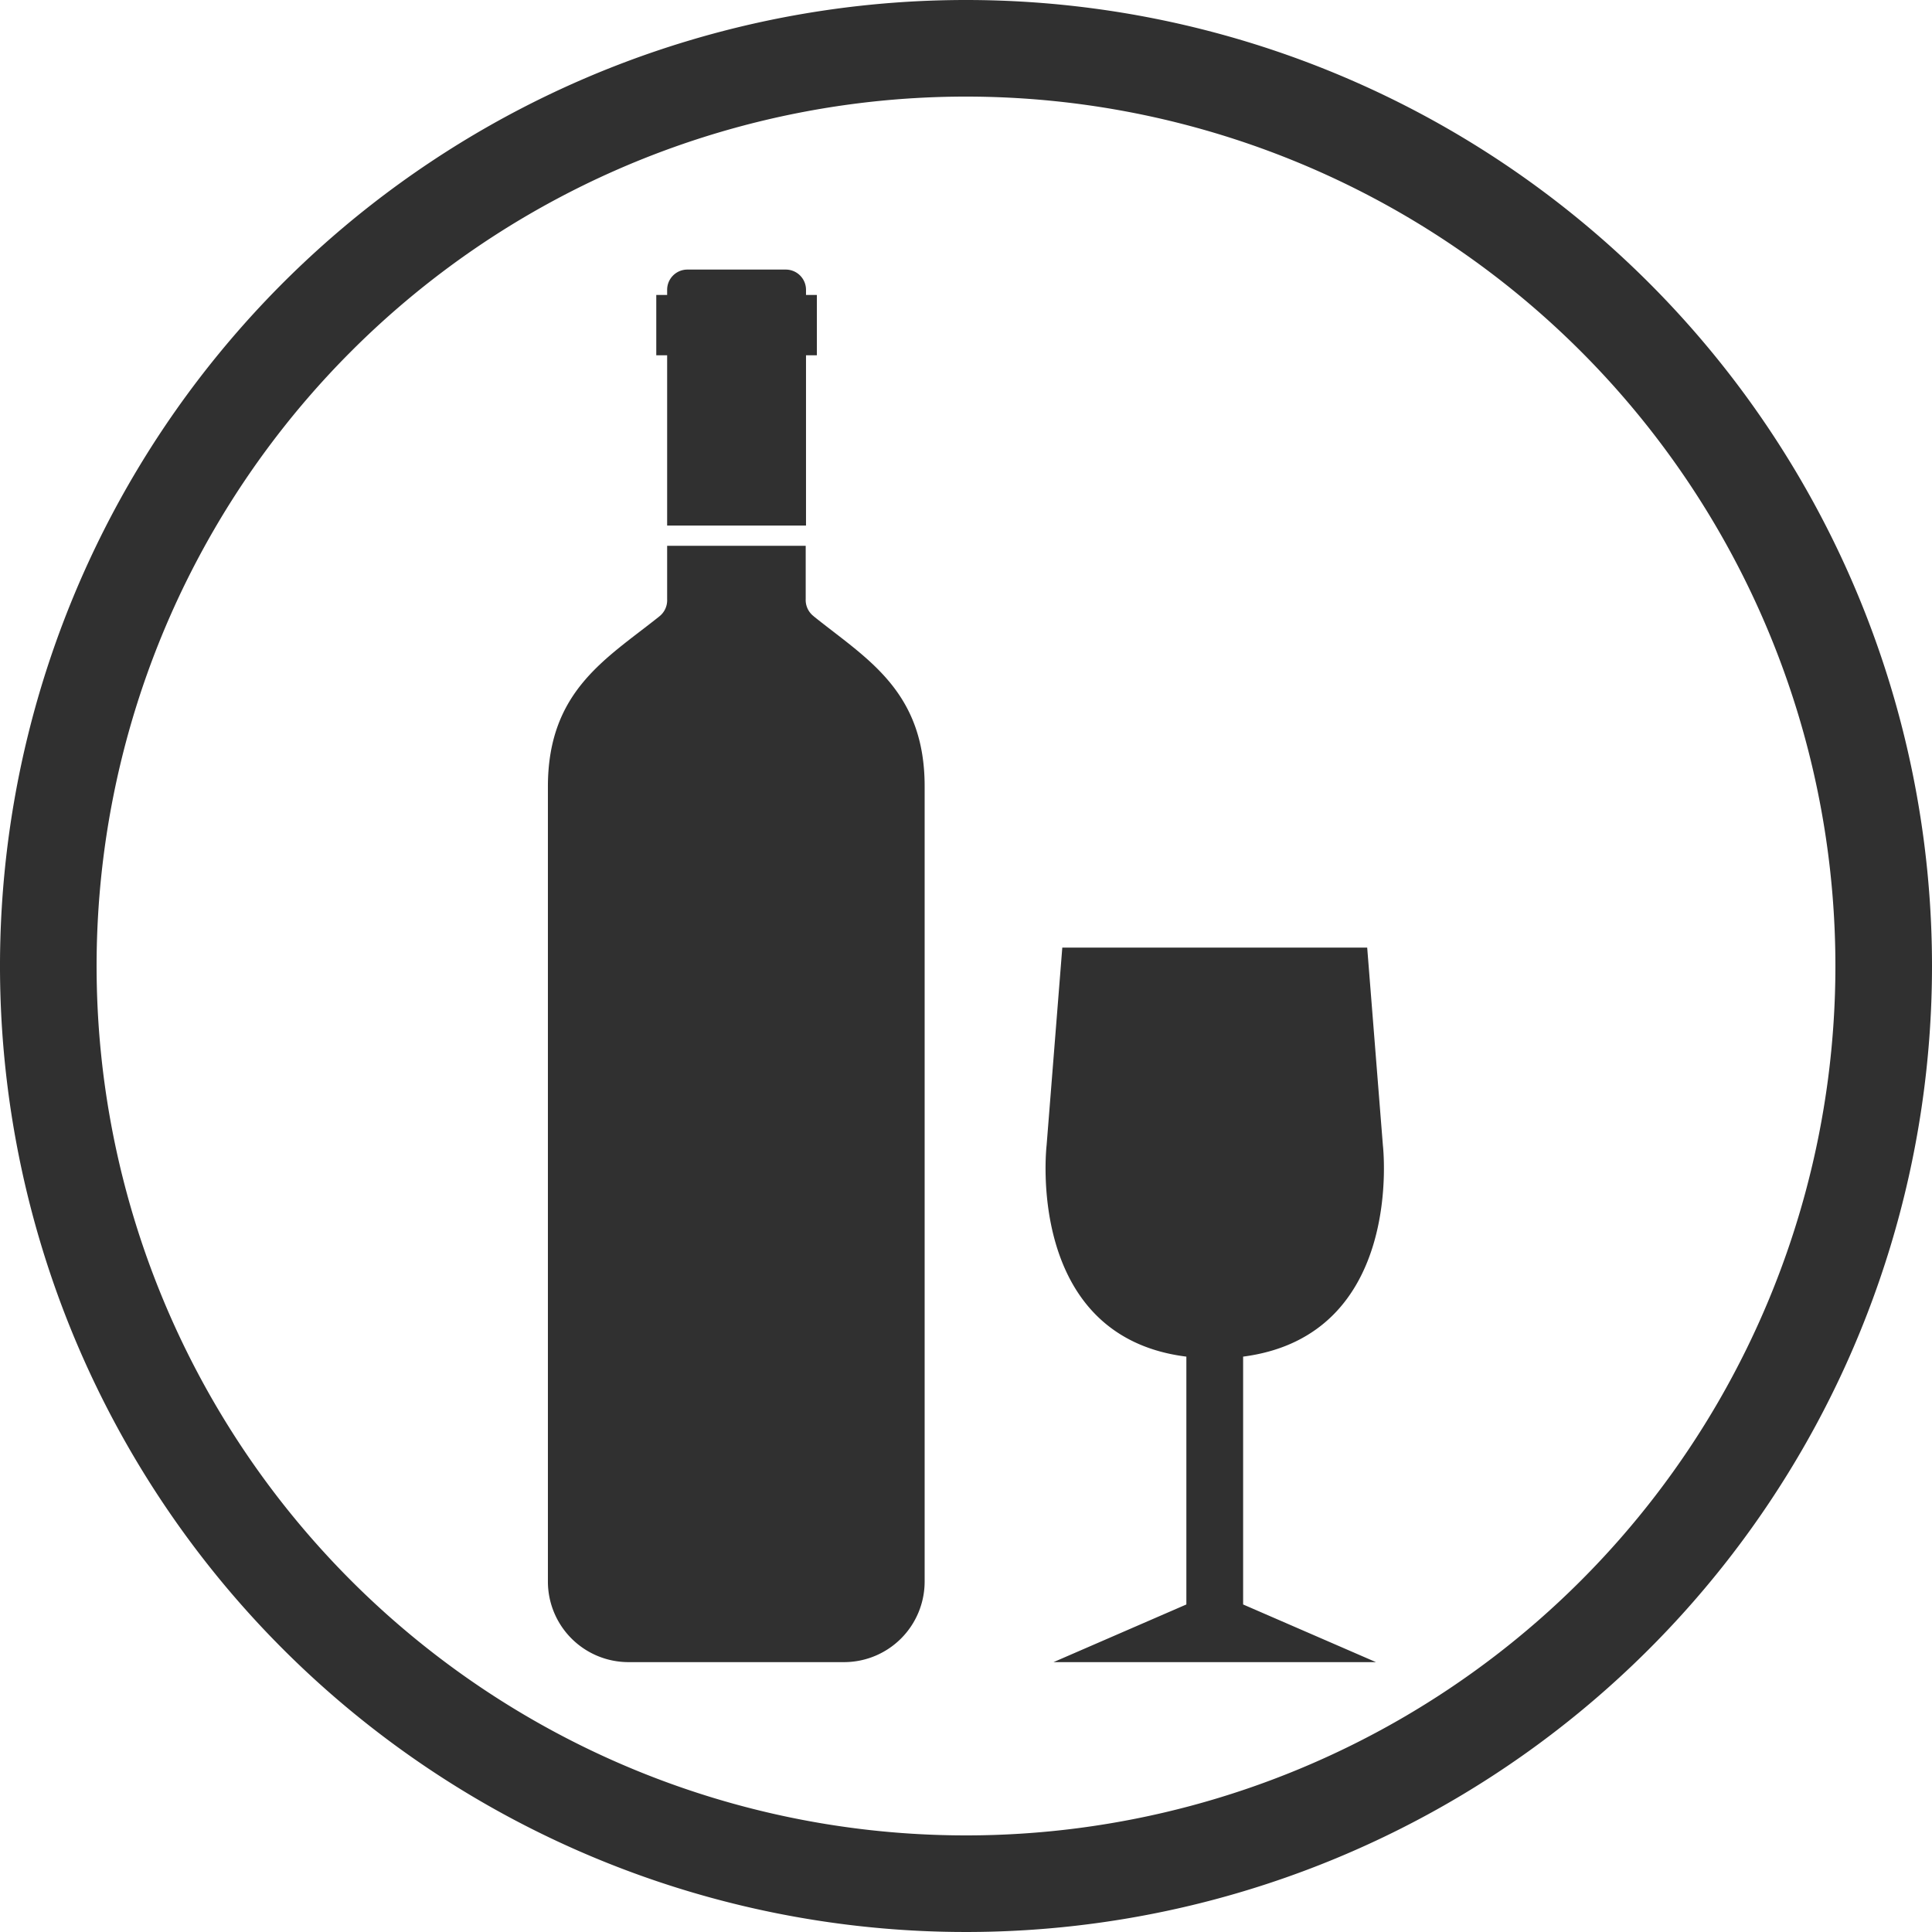
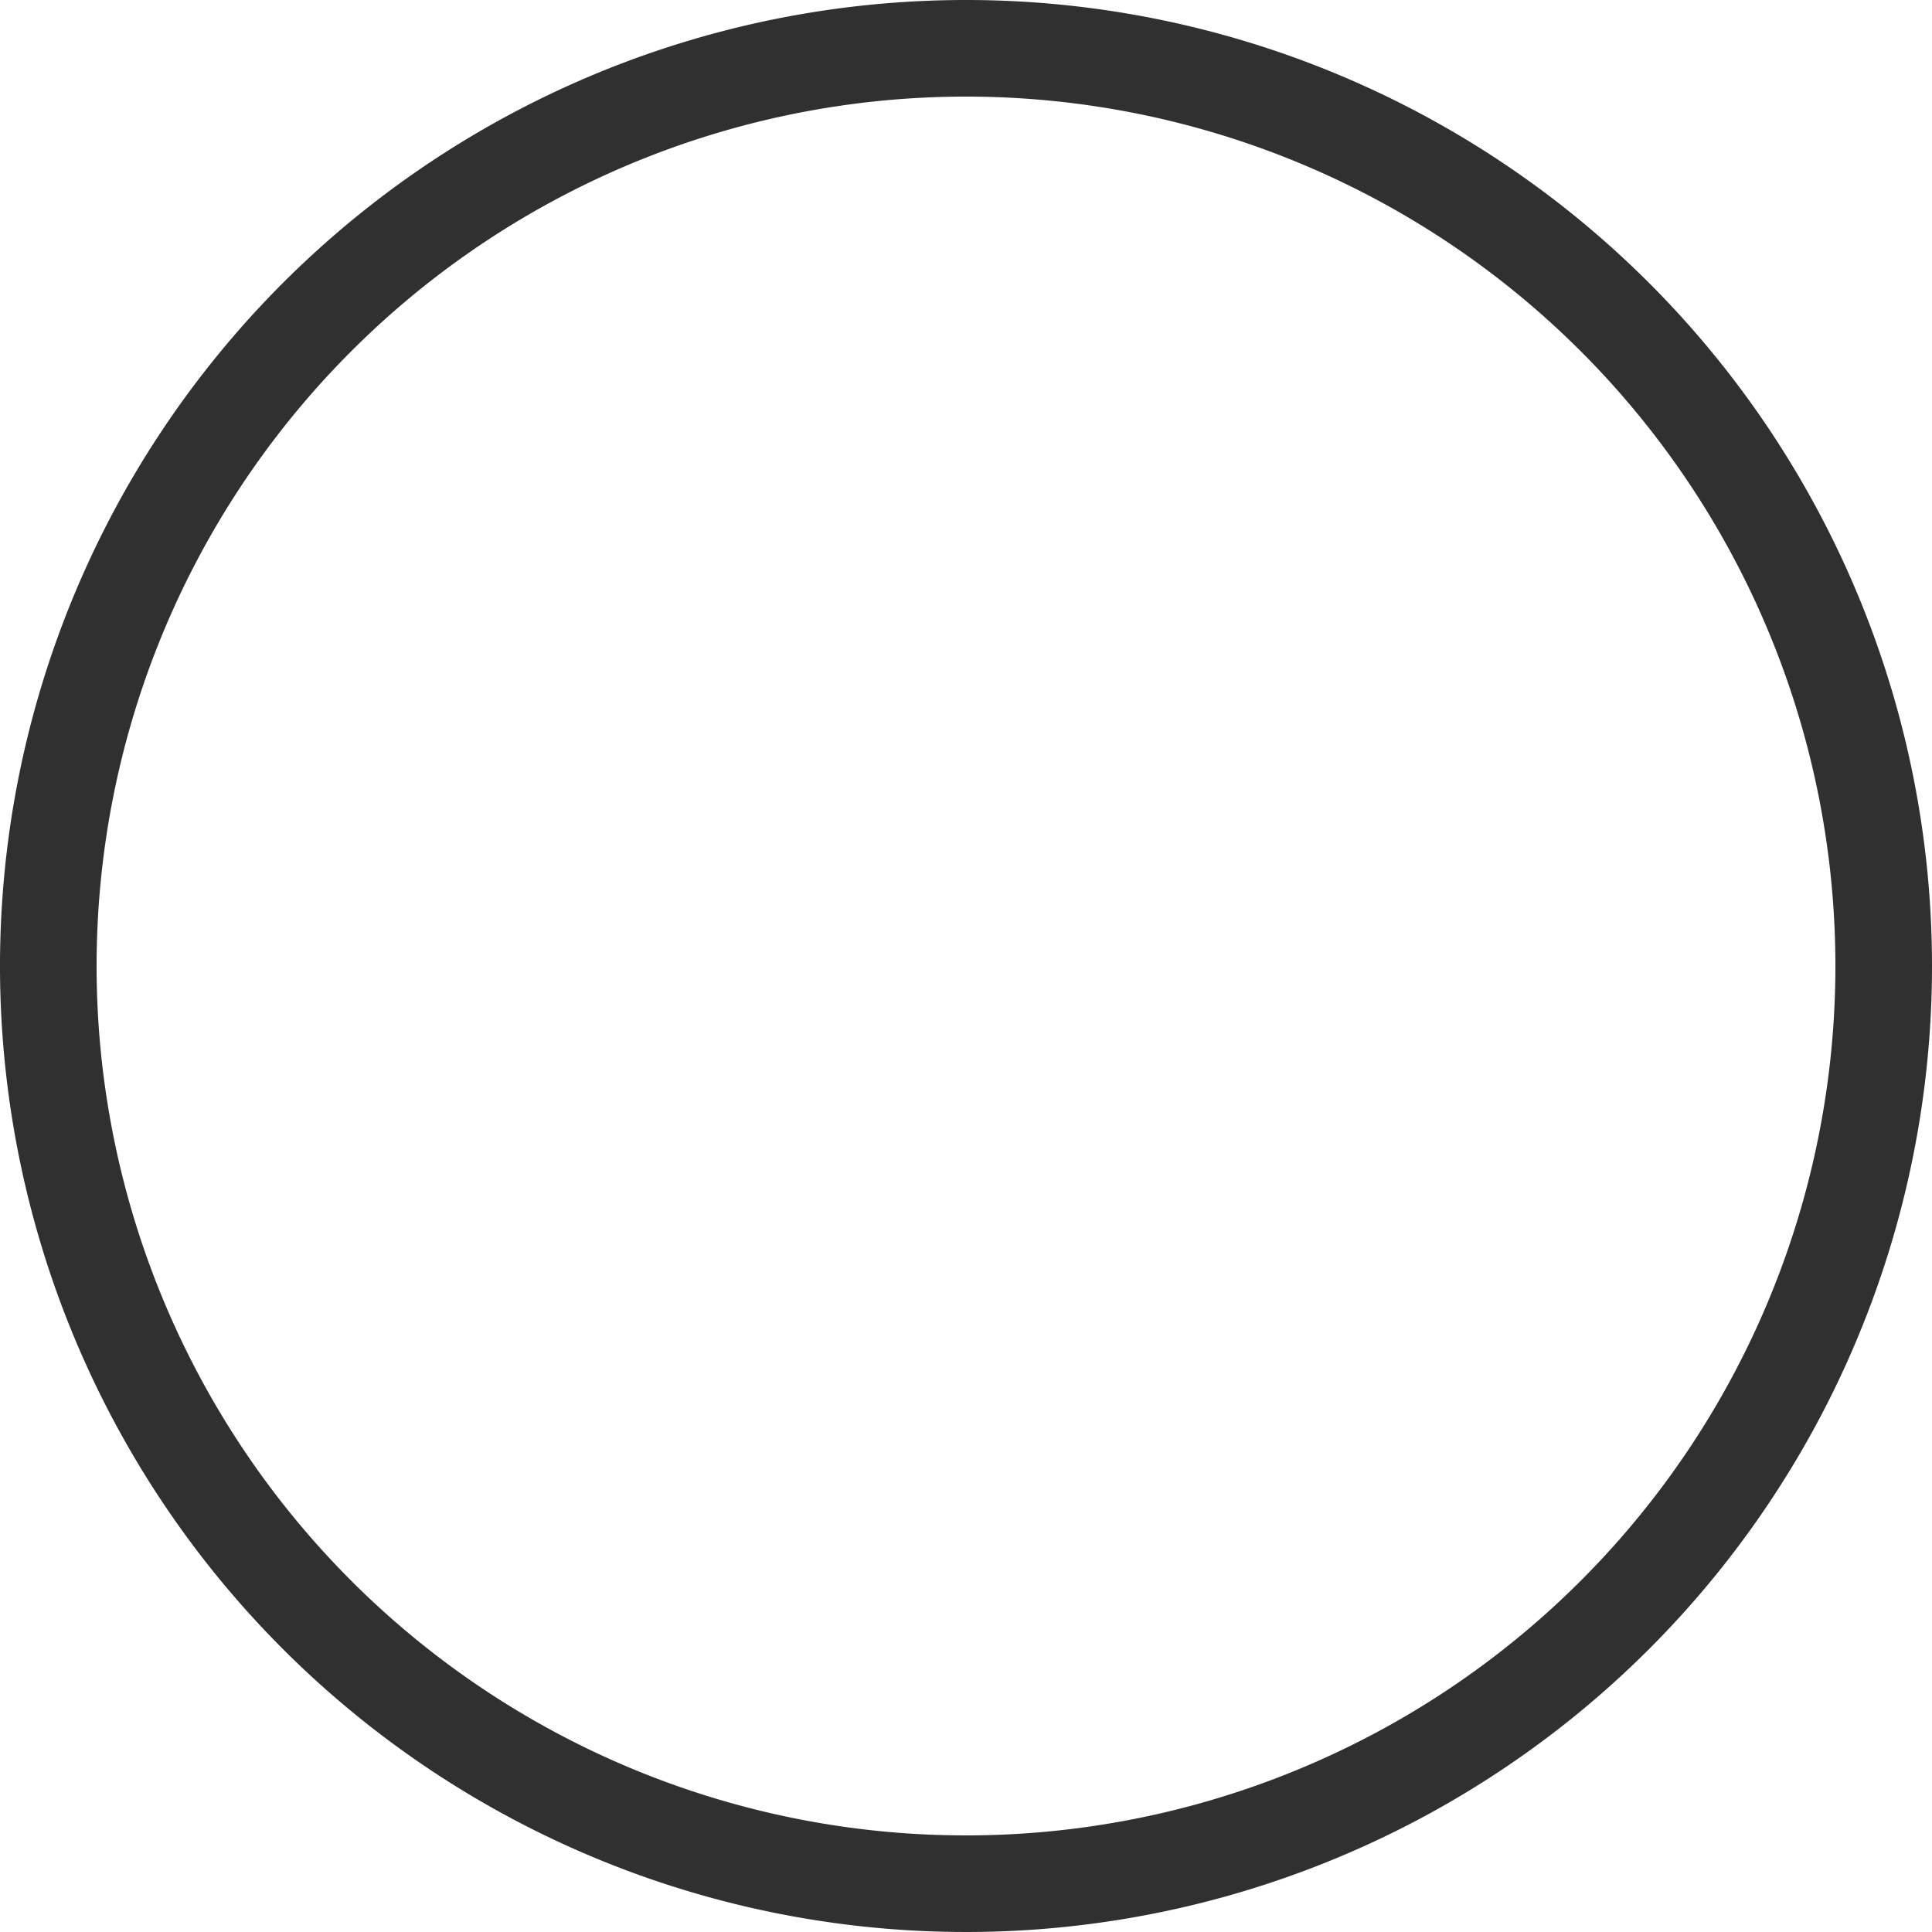
<svg xmlns="http://www.w3.org/2000/svg" id="Transporte_de_vino" data-name="Transporte de vino" viewBox="0 0 64 64">
  <defs>
    <style>.cls-1{fill:#303030;}</style>
  </defs>
  <title>29</title>
  <path class="cls-1" d="M32.5.5a32,32,0,1,0,32,32A32,32,0,0,0,32.5.5Zm0,60.8A28.8,28.8,0,1,1,61.3,32.5,28.8,28.8,0,0,1,32.5,61.3Z" transform="translate(-0.5 -0.5)" />
-   <path class="cls-1" d="M35.4,55.56l4.4-1.91V45.44c-5.37-.67-4.63-7-4.63-7l.52-6.55h10.1l.52,6.55s.74,6.3-4.63,7v8.21l4.4,1.91ZM22.6,17.91h4.6V12.27h.36v-2H27.2V10.1a.67.67,0,0,0-.67-.67H23.27a.67.67,0,0,0-.67.67v.17h-.36v2h.36Zm4.85,3a.68.68,0,0,1-.26-.57V18.58H22.6v1.77a.68.68,0,0,1-.26.57c-1.75,1.4-3.69,2.46-3.69,5.64V52.9a2.67,2.67,0,0,0,2.66,2.66h7.16a2.67,2.67,0,0,0,2.66-2.66V26.57C31.14,23.38,29.2,22.32,27.46,20.92Z" transform="translate(-0.5 -0.5)" />
</svg>